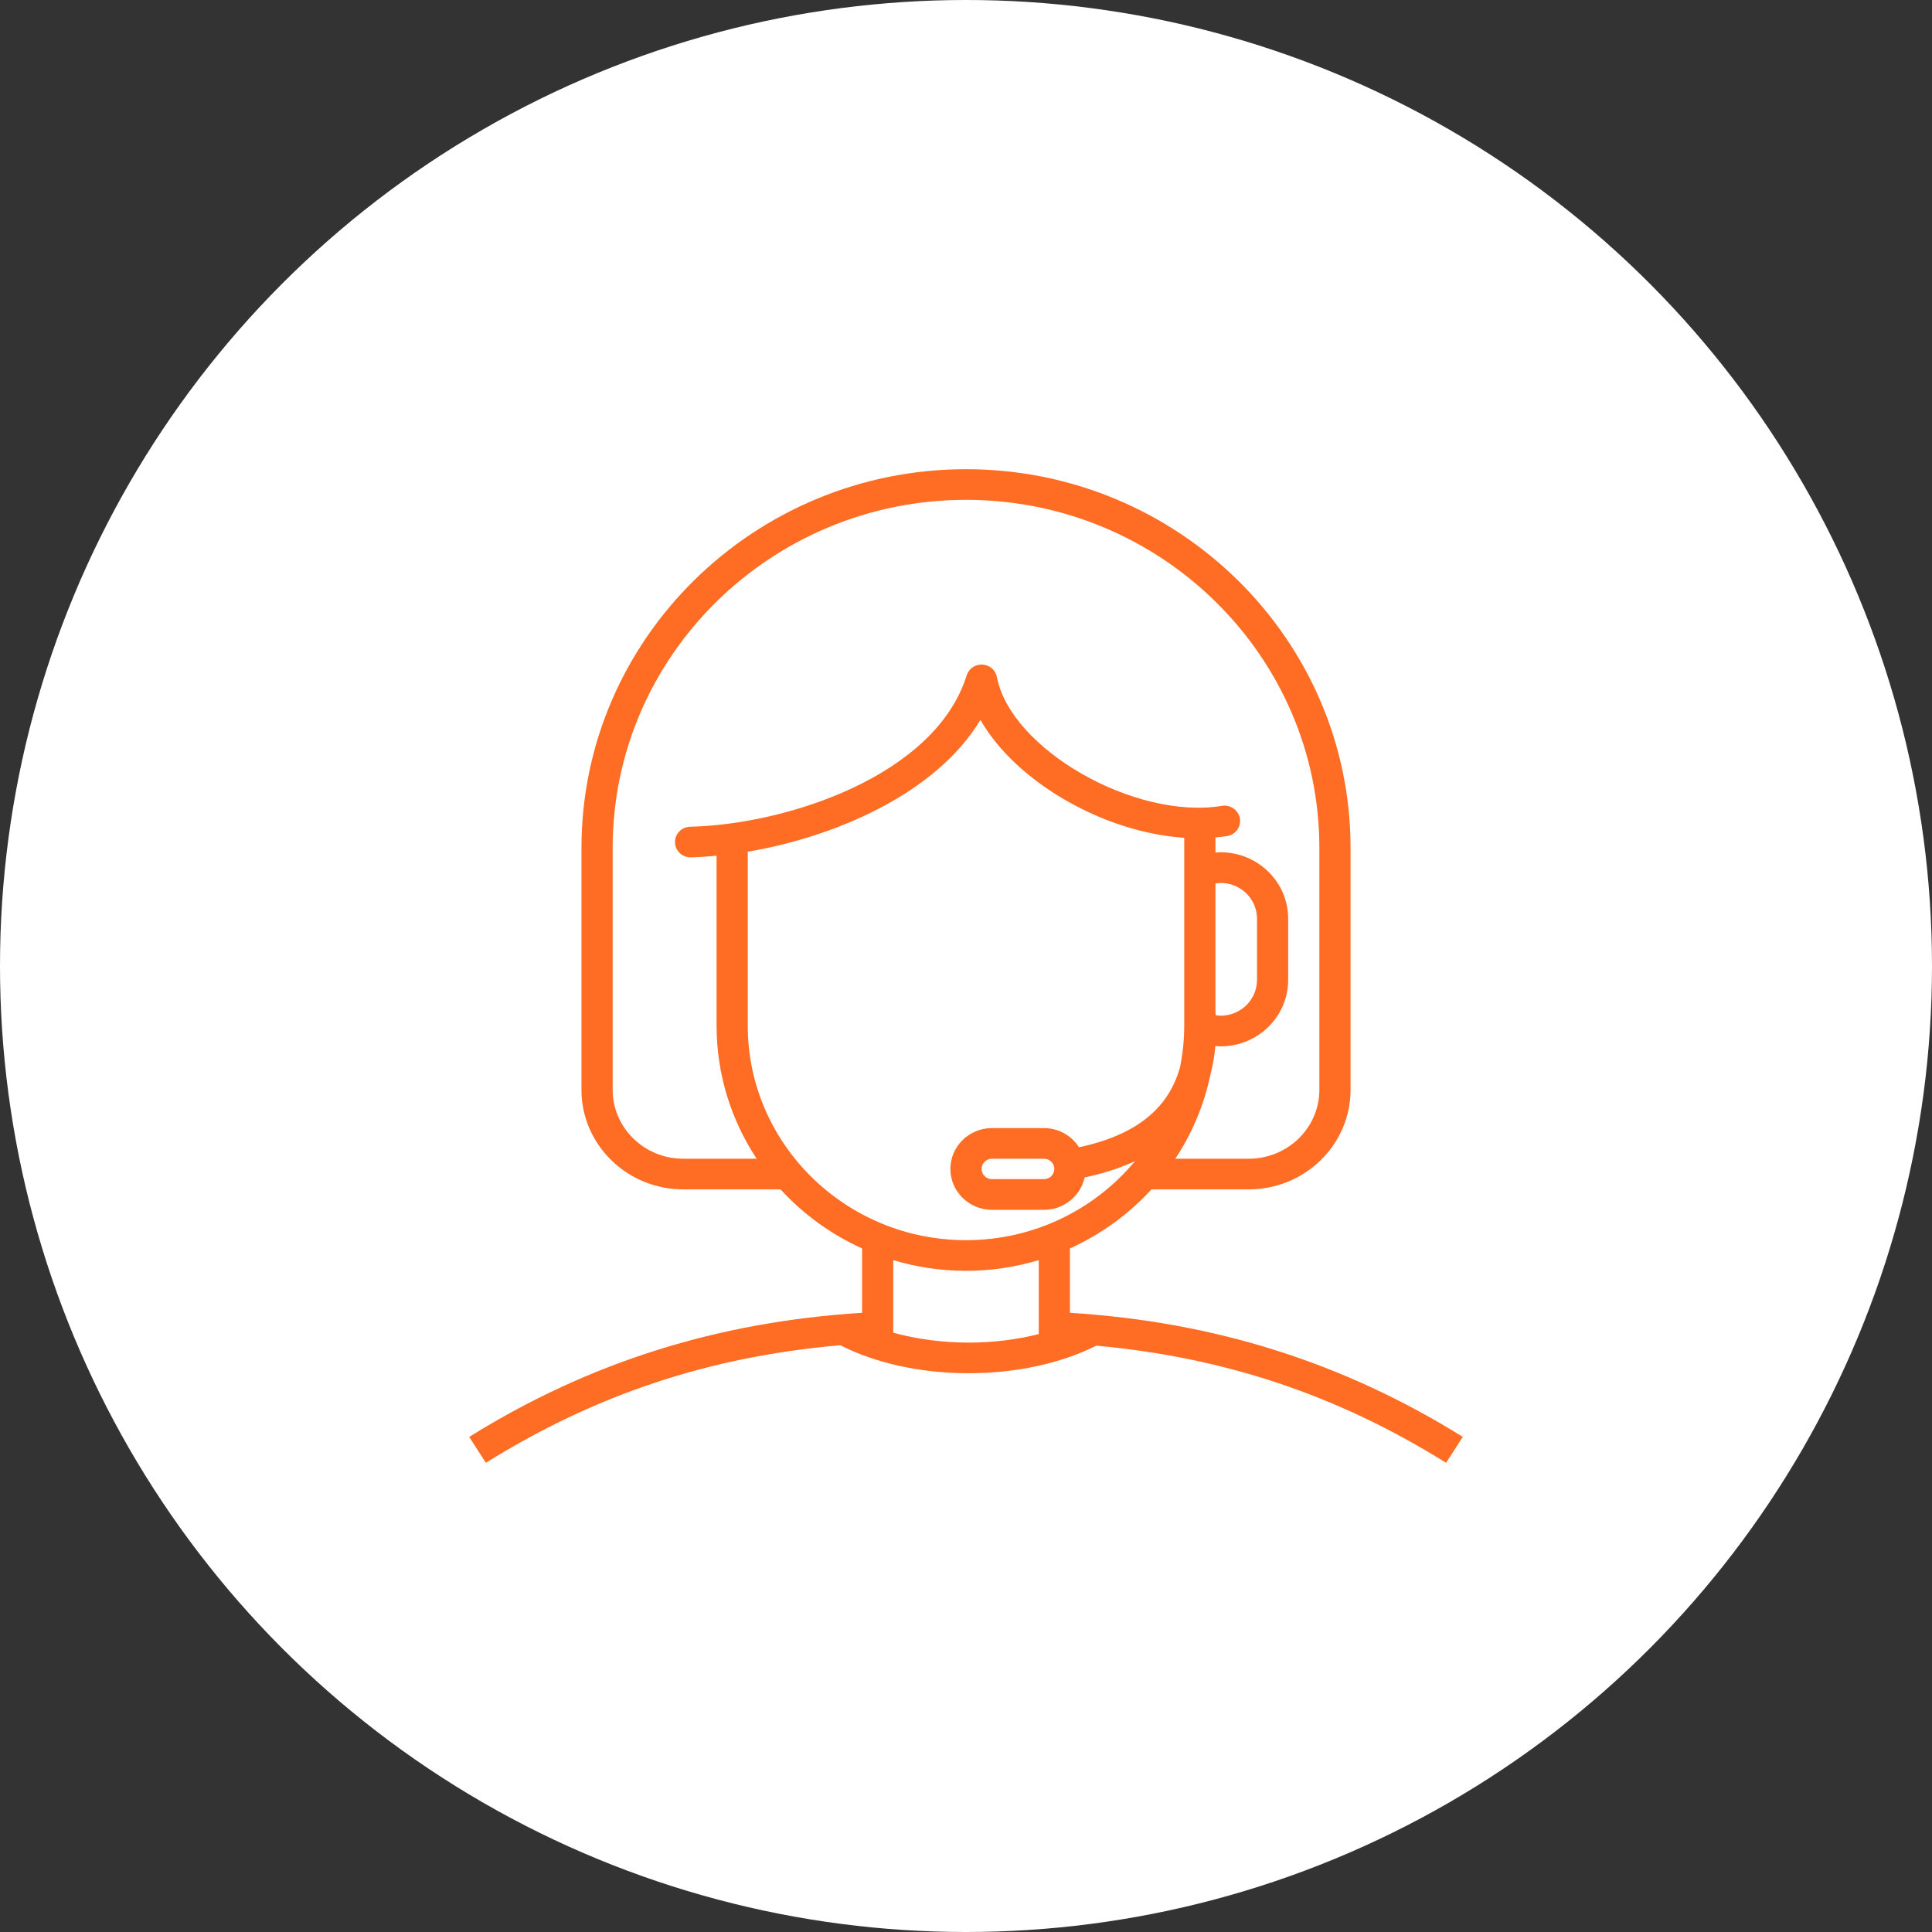
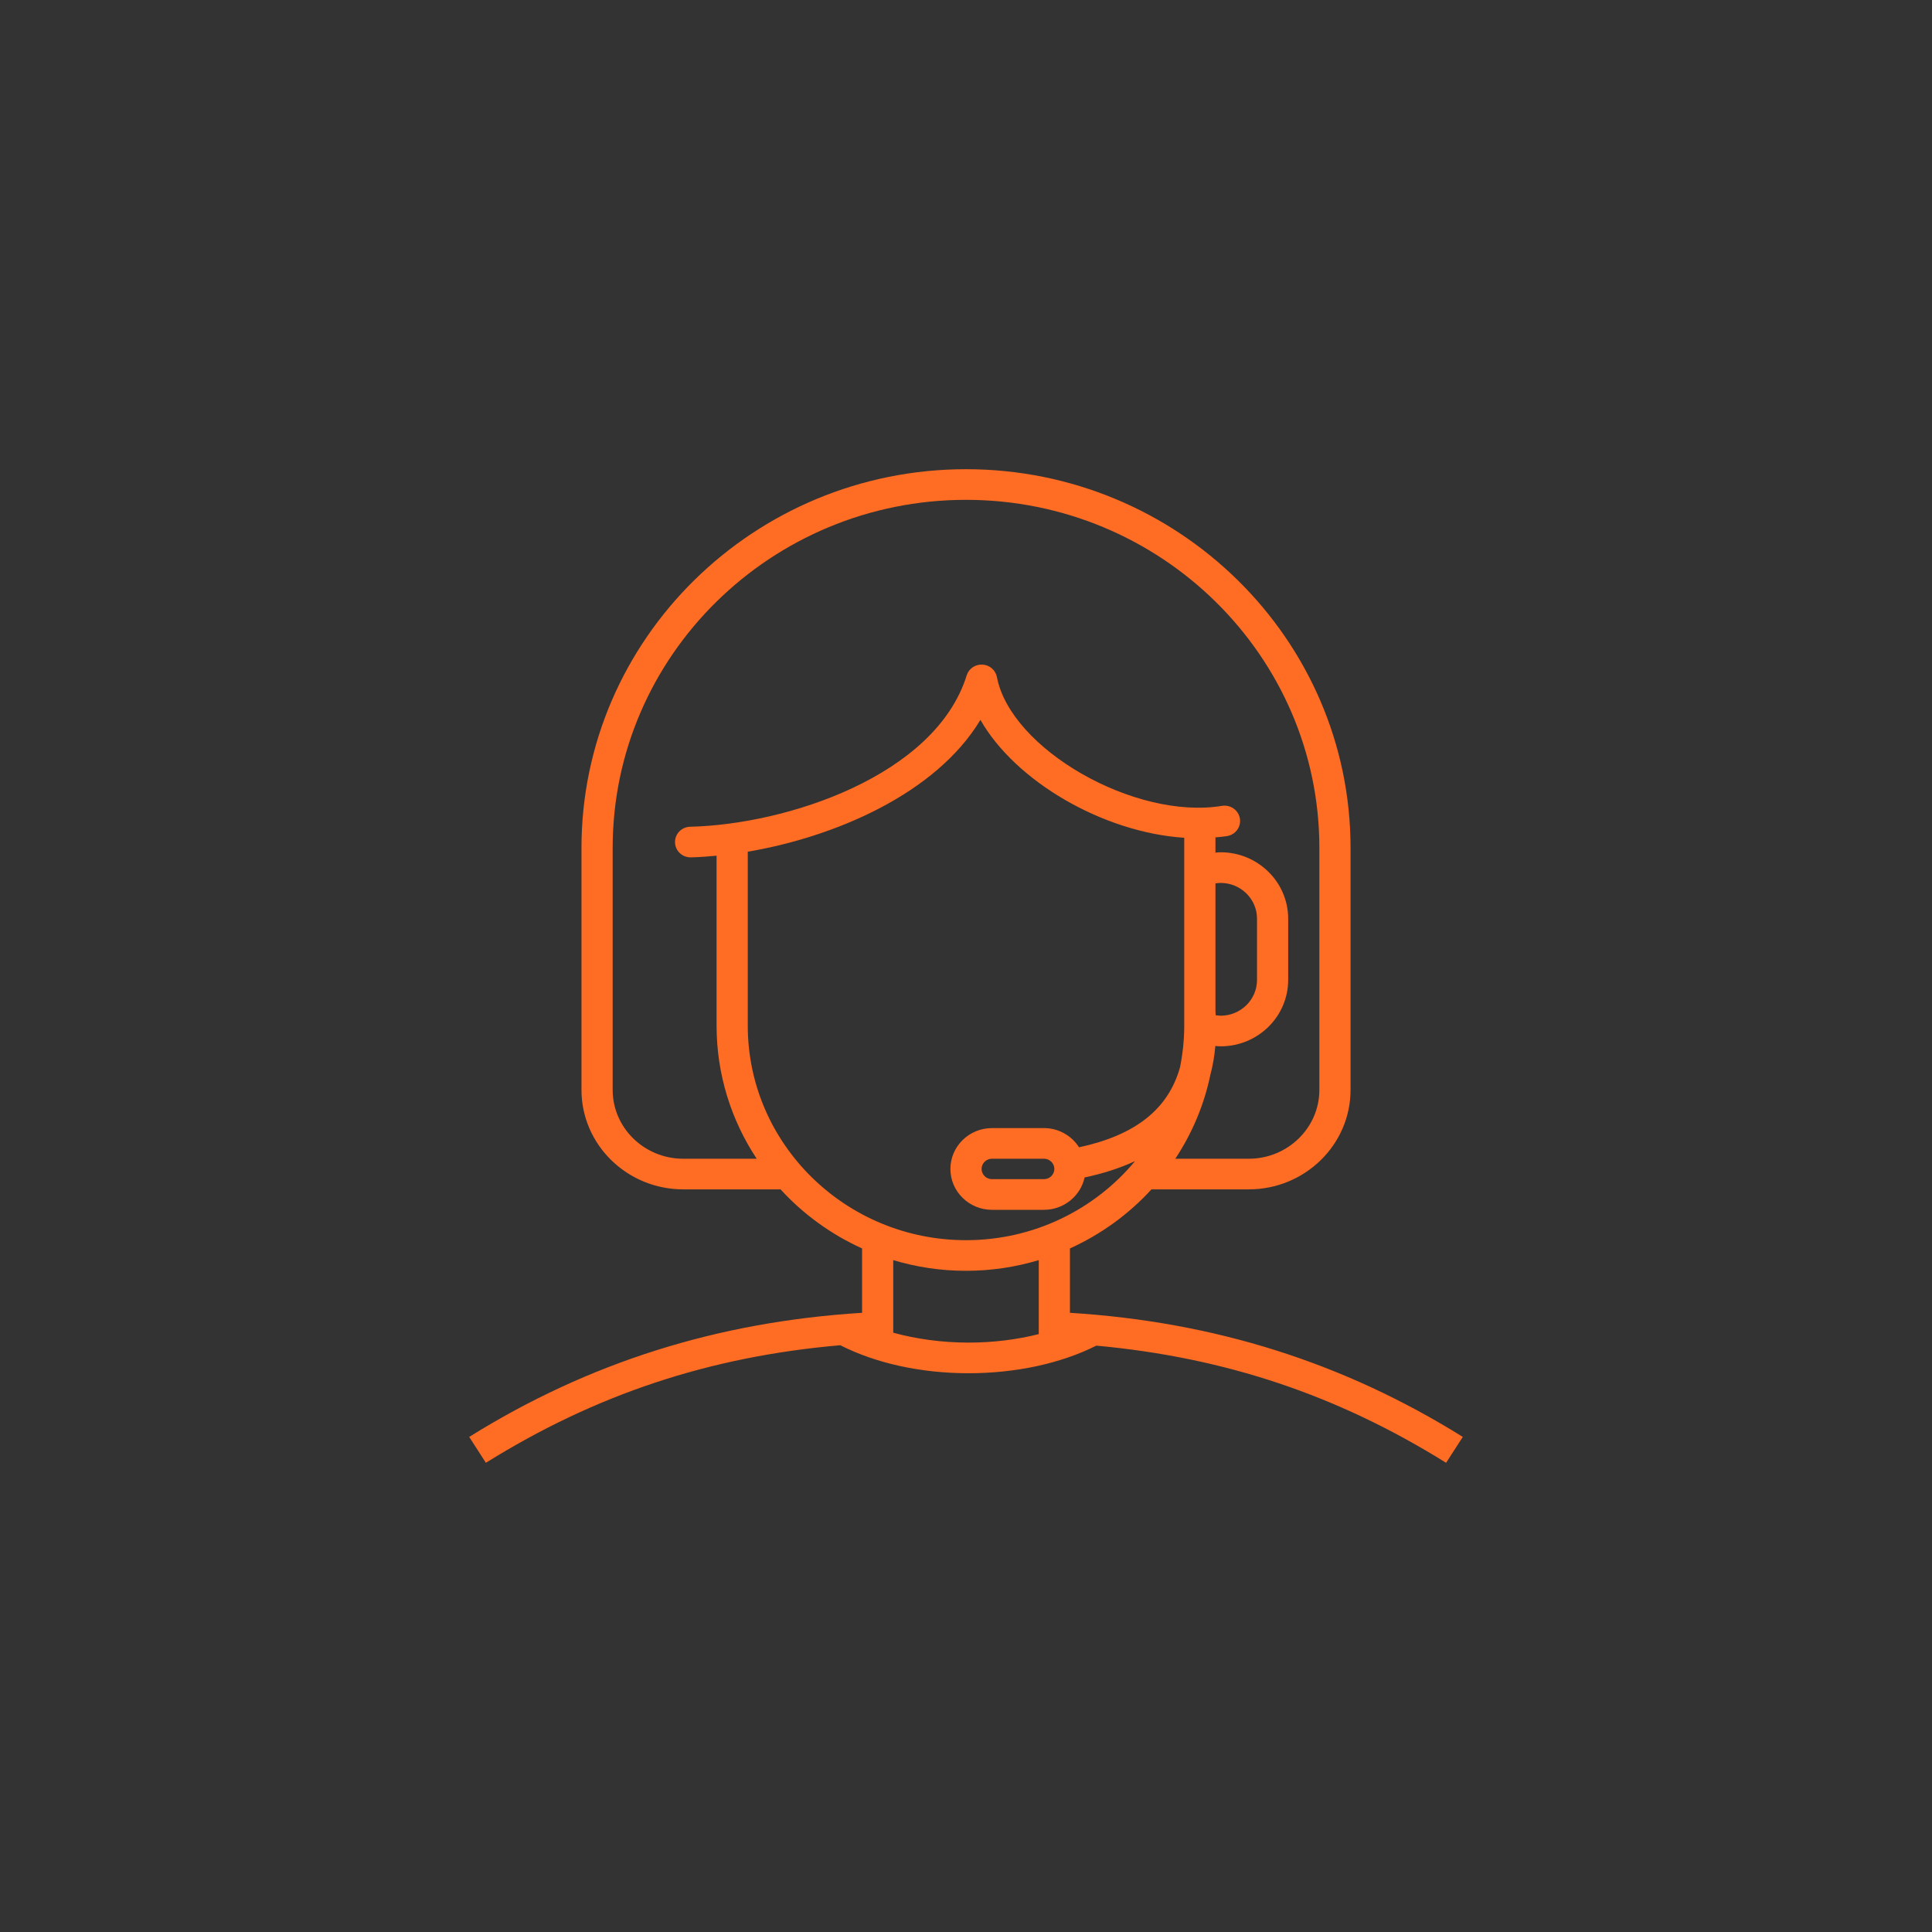
<svg xmlns="http://www.w3.org/2000/svg" width="70" height="70" viewBox="0 0 70 70" fill="none">
  <rect x="0" y="0" width="70" height="70" fill="#333333" stroke="none" />
-   <circle cx="35" cy="35" r="35" fill="white" />
  <path d="M53 52.062C48.672 49.366 44.011 47.893 38.766 47.565V45.233C39.894 44.722 40.899 43.991 41.72 43.093H45.245C47.278 43.093 48.933 41.476 48.933 39.489V30.72C48.933 23.155 42.682 17 35 17C27.318 17 21.068 23.155 21.068 30.72V39.489C21.068 41.476 22.722 43.093 24.756 43.093H28.281C29.102 43.991 30.106 44.722 31.235 45.233V47.565C25.99 47.893 21.328 49.366 17 52.062L17.604 53C21.588 50.519 25.702 49.152 30.446 48.74C31.727 49.393 33.365 49.755 35.094 49.755C36.802 49.755 38.444 49.4 39.721 48.755C44.395 49.185 48.459 50.548 52.395 53L53 52.062ZM24.755 41.983C23.345 41.983 22.198 40.864 22.198 39.489V30.72C22.198 23.766 27.941 18.11 35 18.11C42.059 18.11 47.803 23.766 47.803 30.719V39.489C47.803 40.864 46.655 41.983 45.245 41.983H42.584C43.188 41.068 43.627 40.04 43.855 38.937C43.943 38.61 44.002 38.264 44.034 37.897C44.098 37.902 44.16 37.911 44.226 37.911C45.575 37.911 46.673 36.832 46.673 35.505V33.285C46.673 31.958 45.575 30.879 44.225 30.879C44.161 30.879 44.1 30.887 44.038 30.892V30.34C44.179 30.327 44.321 30.316 44.46 30.293C44.767 30.242 44.975 29.957 44.923 29.654C44.872 29.352 44.579 29.146 44.273 29.198C41.114 29.716 36.618 27.142 36.12 24.531C36.072 24.28 35.856 24.093 35.596 24.079C35.332 24.067 35.101 24.226 35.025 24.47C33.885 28.12 28.481 29.875 25.008 29.954C24.696 29.961 24.449 30.215 24.457 30.522C24.464 30.824 24.715 31.064 25.021 31.064C25.026 31.064 25.03 31.064 25.035 31.064C25.331 31.057 25.644 31.034 25.963 31.004V37.161C25.963 38.938 26.498 40.593 27.416 41.983H24.755ZM44.045 36.783C44.042 36.727 44.042 36.673 44.038 36.616V32.008C44.099 32 44.161 31.99 44.226 31.99C44.953 31.99 45.544 32.571 45.544 33.285V35.506C45.544 36.22 44.953 36.801 44.226 36.801H44.225C44.164 36.801 44.105 36.791 44.045 36.783ZM27.093 37.161V30.859C30.234 30.327 33.904 28.768 35.523 26.083C36.798 28.32 39.981 30.164 42.907 30.354V31.261V33.284V35.508V37.162C42.907 37.676 42.853 38.177 42.756 38.663C42.334 40.188 41.135 41.13 39.096 41.569C38.83 41.152 38.361 40.873 37.824 40.873H35.941C35.111 40.873 34.435 41.537 34.435 42.354C34.435 43.17 35.111 43.834 35.941 43.834H37.825C38.547 43.834 39.152 43.33 39.297 42.662C39.98 42.517 40.59 42.319 41.126 42.068C39.676 43.815 37.469 44.934 35 44.934C30.64 44.934 27.093 41.447 27.093 37.161ZM38.201 42.353C38.201 42.557 38.032 42.723 37.825 42.723H35.941C35.733 42.723 35.565 42.557 35.565 42.353C35.565 42.149 35.733 41.983 35.941 41.983H37.825C38.032 41.983 38.201 42.149 38.201 42.353ZM32.364 48.286V45.657C33.199 45.908 34.084 46.044 35 46.044C35.916 46.044 36.801 45.908 37.636 45.657V48.337C36.847 48.536 35.984 48.645 35.094 48.645C34.142 48.645 33.205 48.517 32.364 48.286Z" fill="#FF6C23" />
</svg>